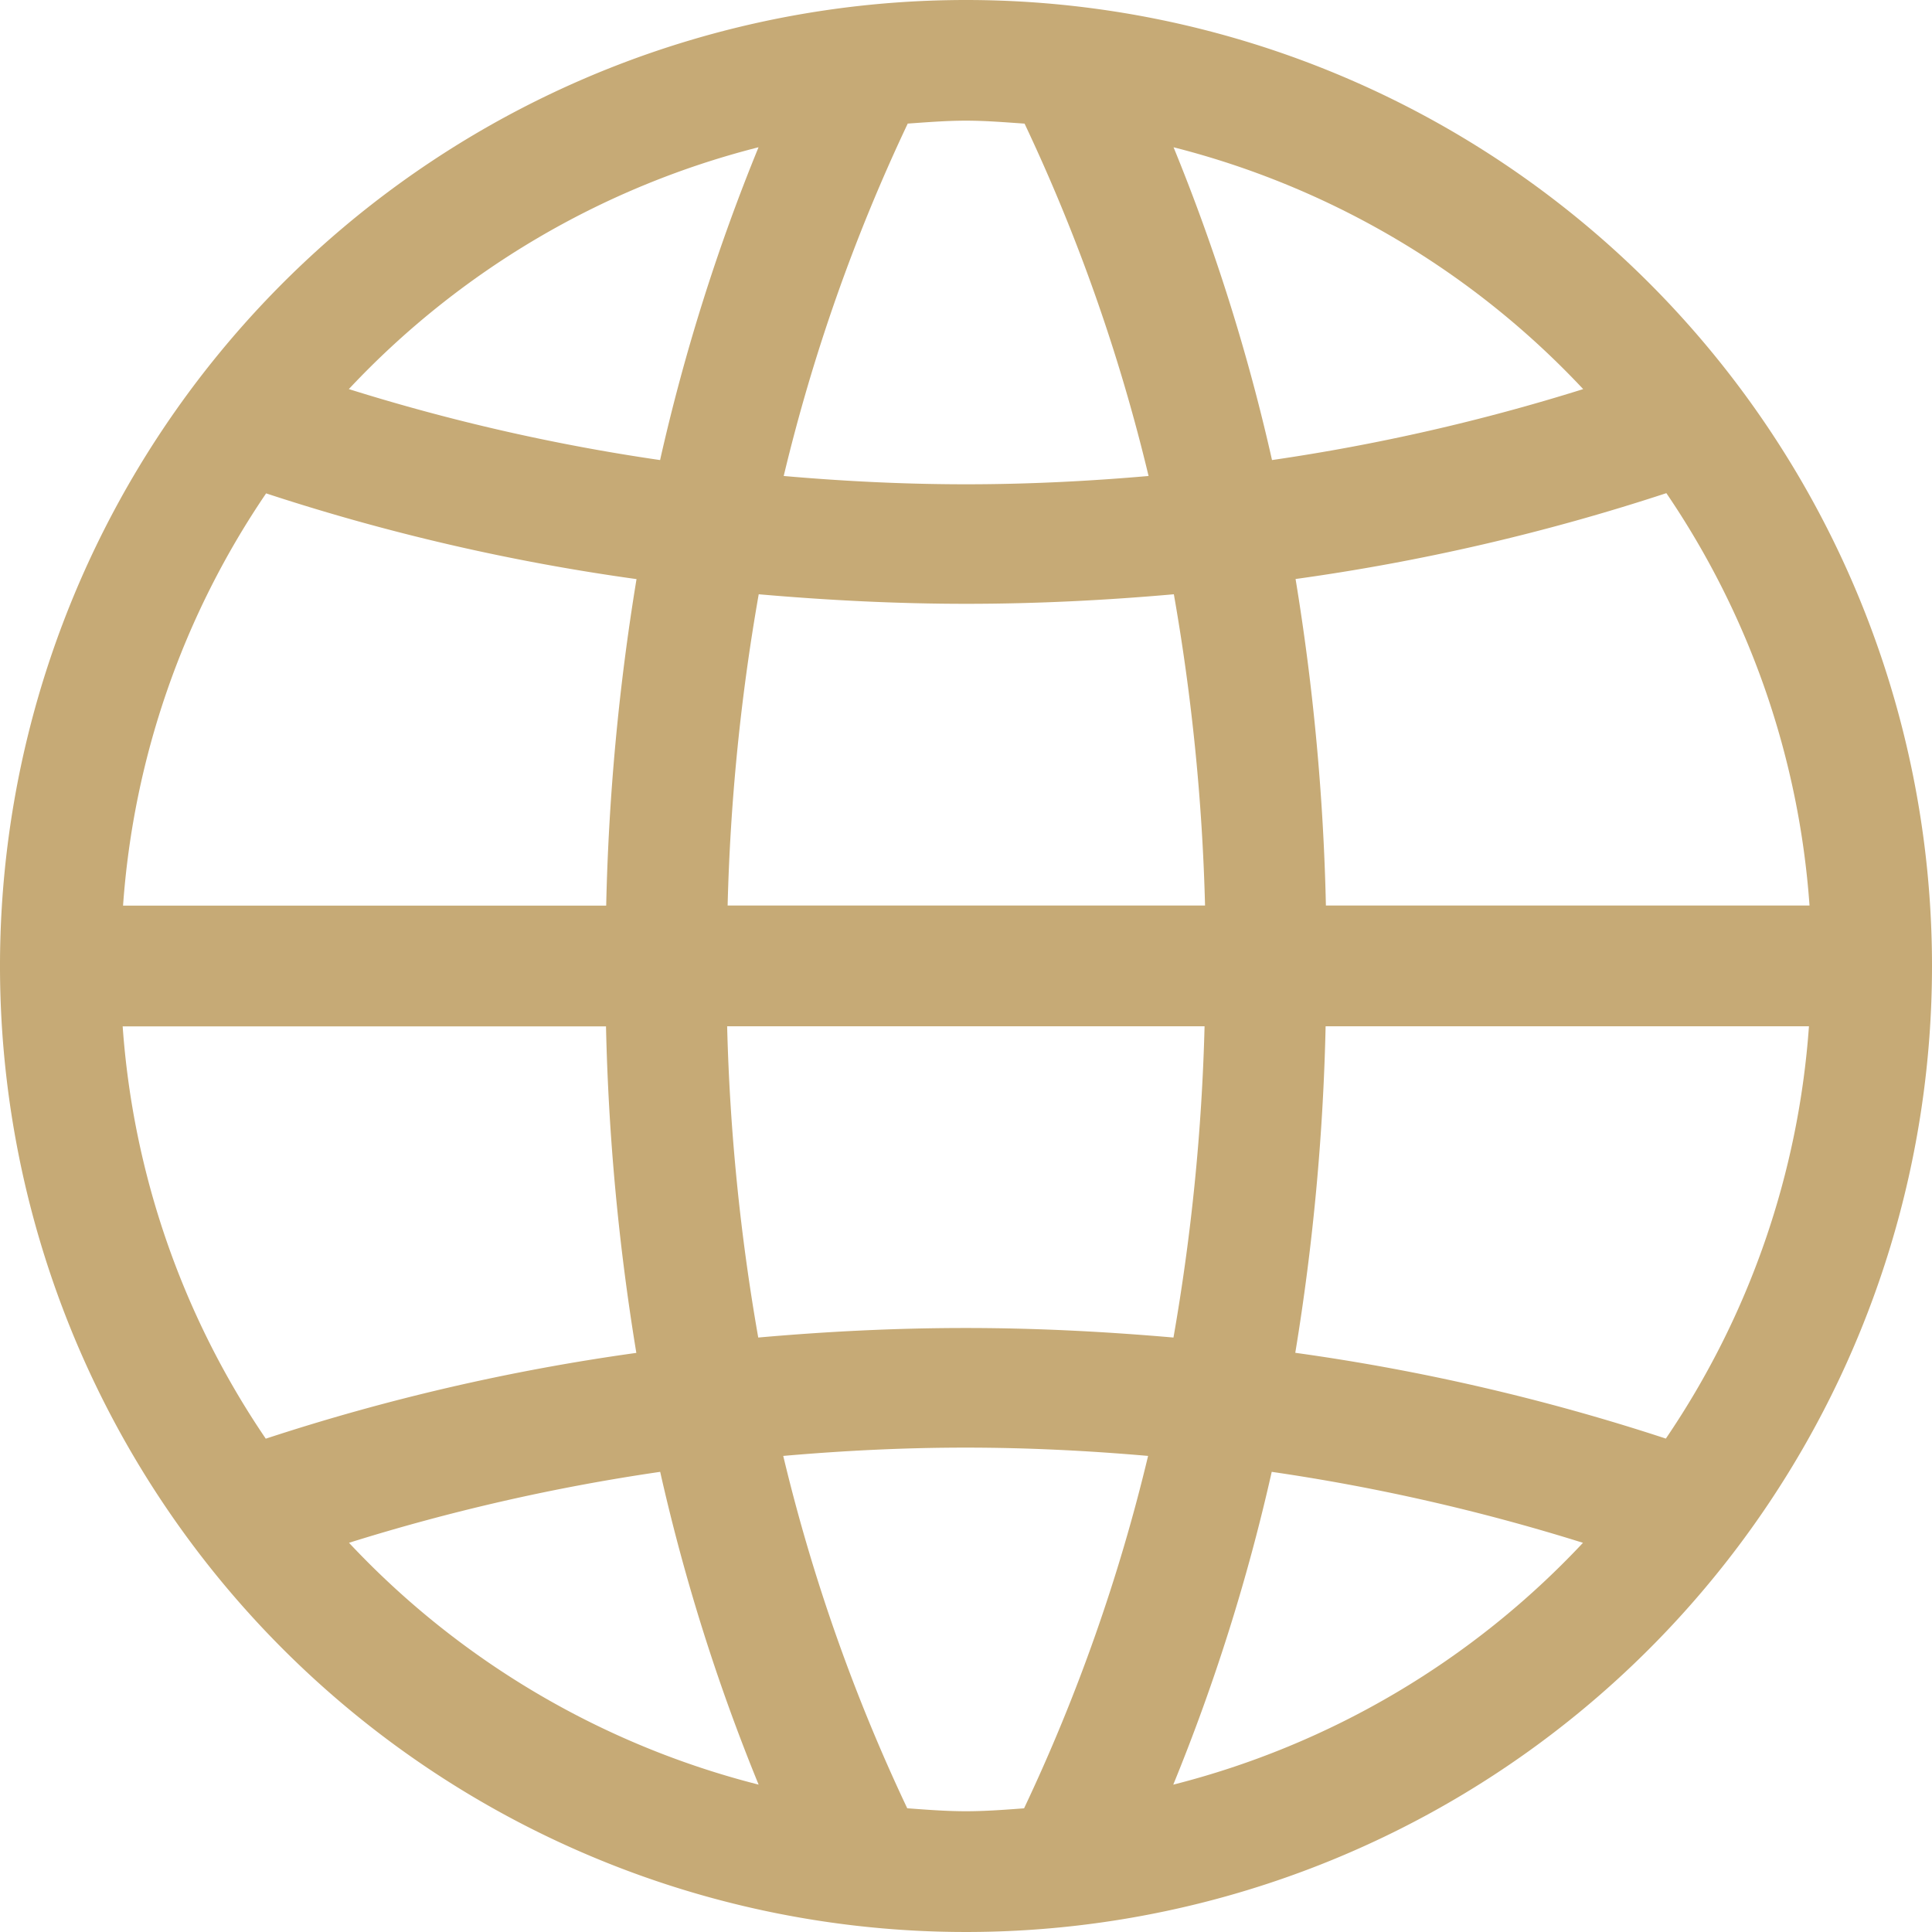
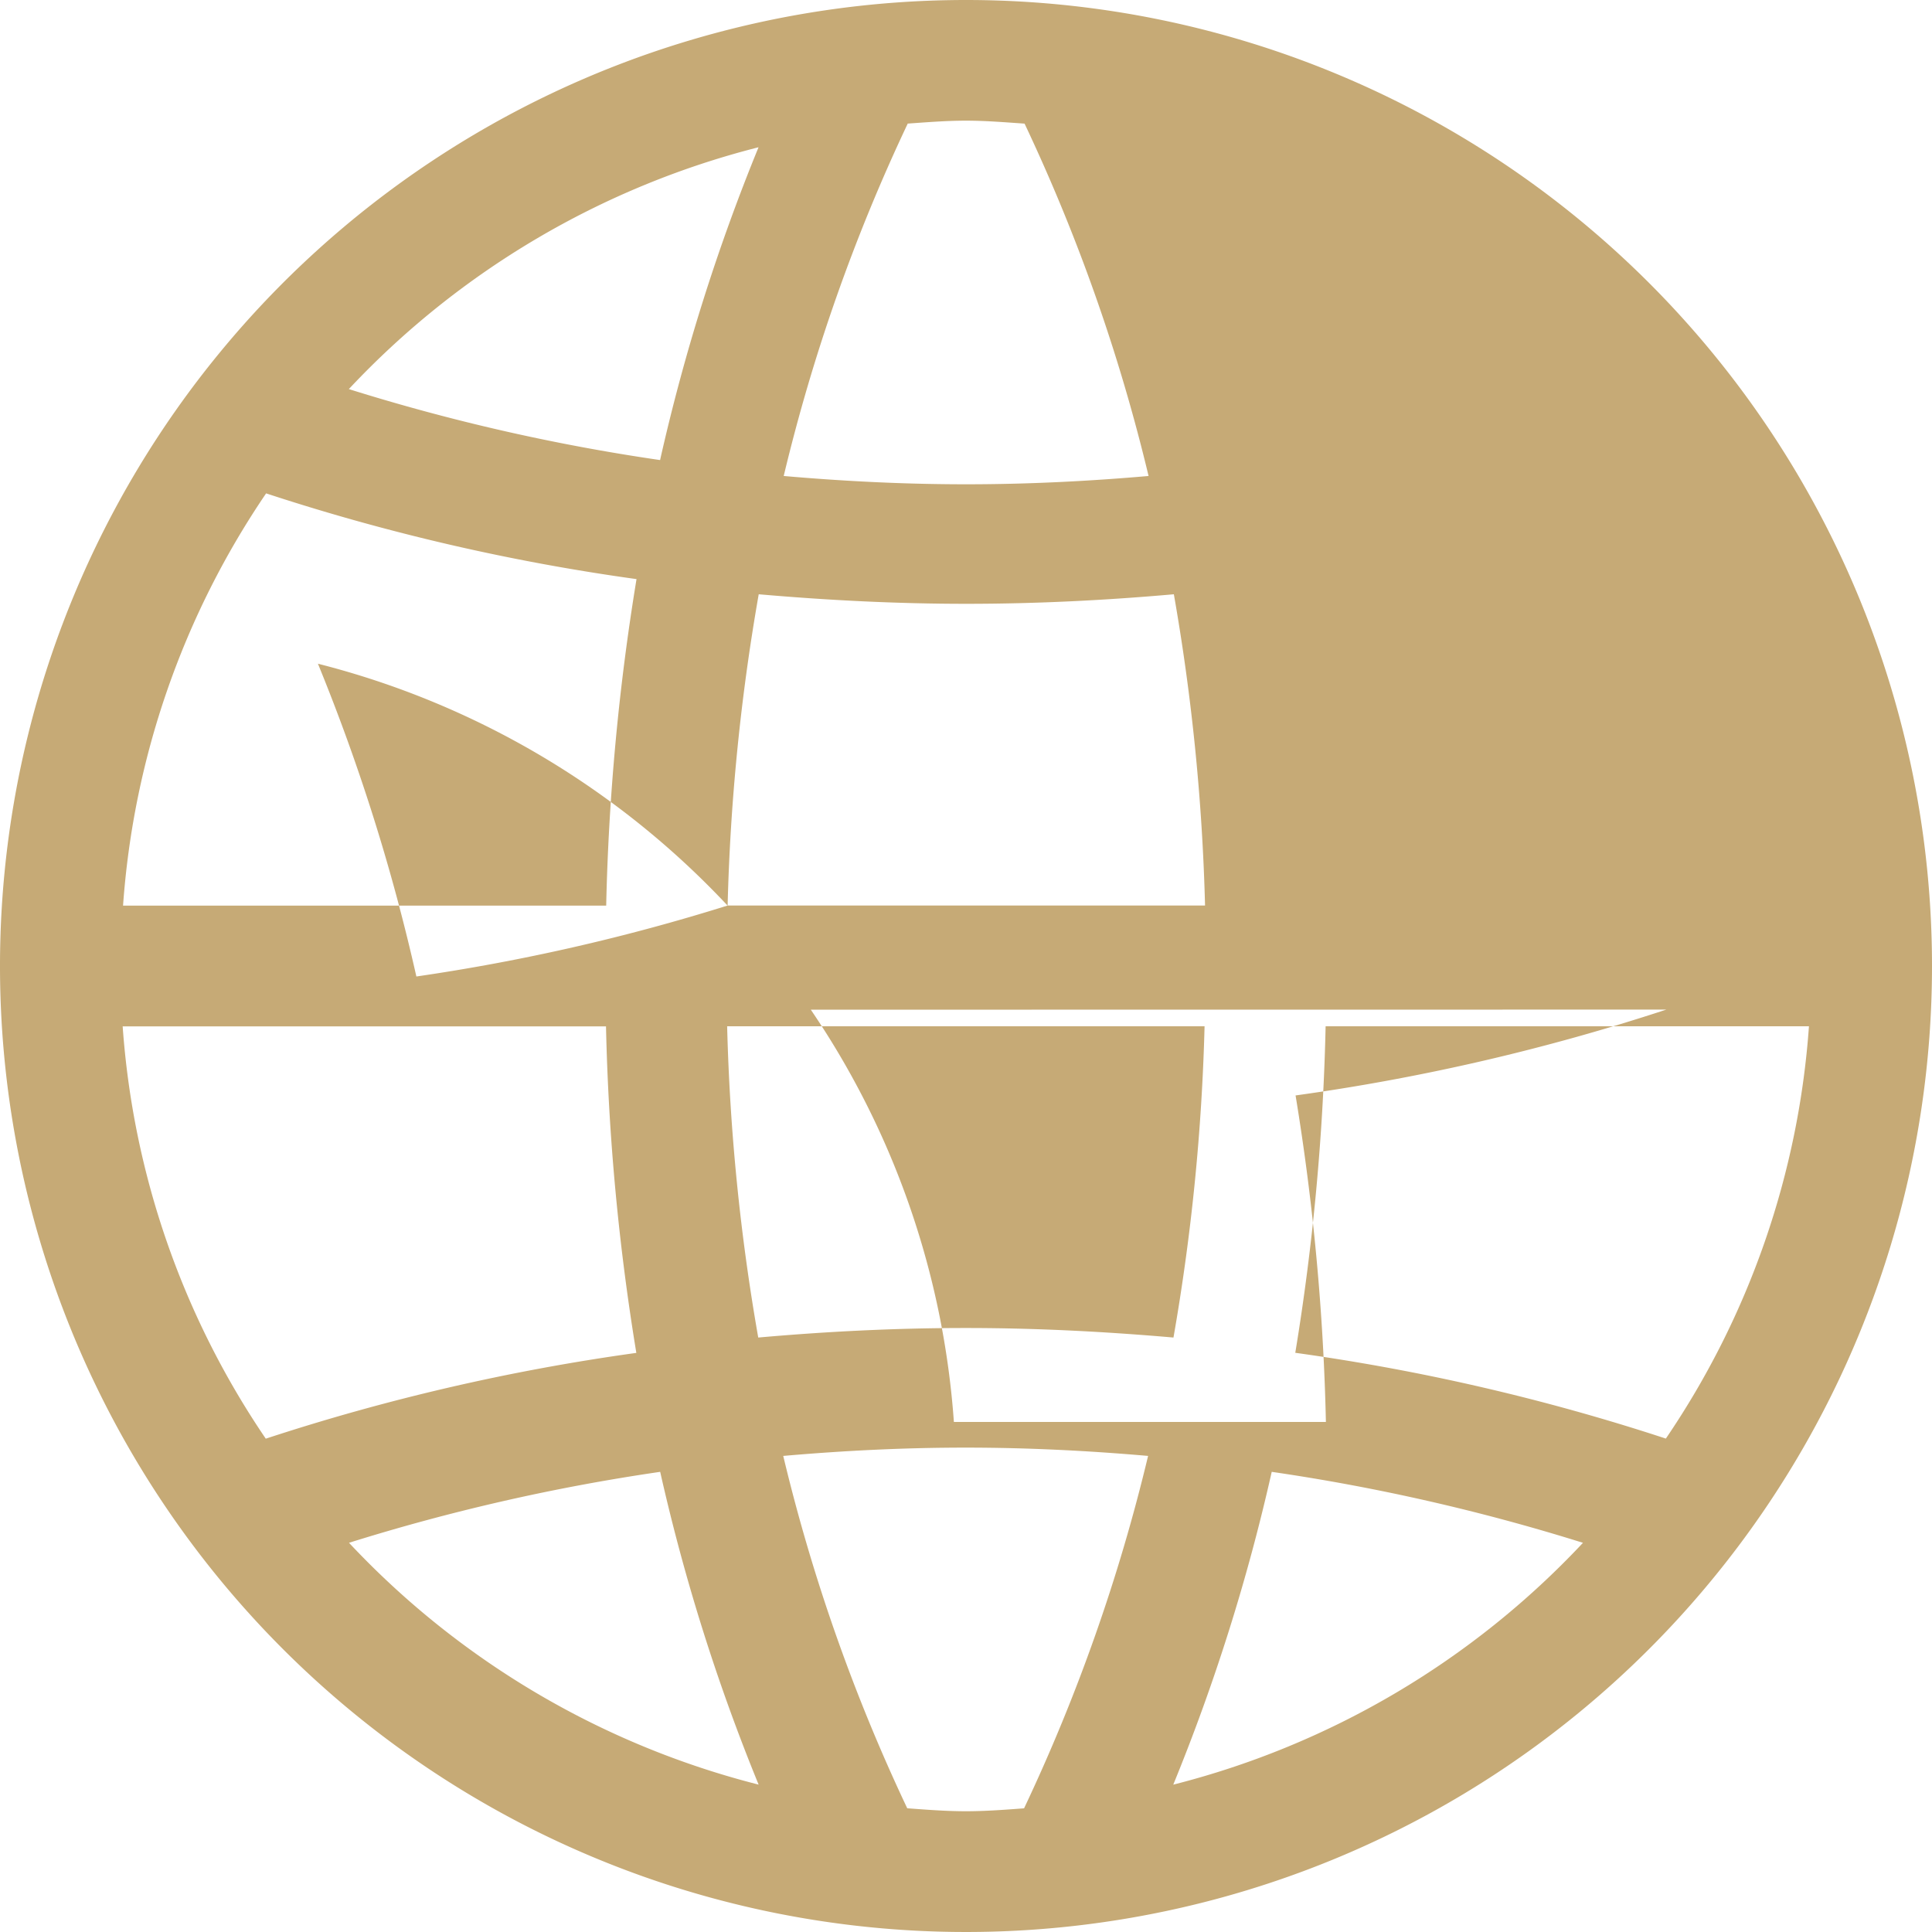
<svg xmlns="http://www.w3.org/2000/svg" width="20.254" height="20.254" viewBox="0 0 20.254 20.254">
-   <path id="globe" d="M221.466,686.082a22.243,22.243,0,0,0-3.887-.9,24.375,24.375,0,0,0,.318-3.423h5.067a8.788,8.788,0,0,1-1.5,4.322Zm-5.166,3.627a20.591,20.591,0,0,0,1.032-3.279,21.064,21.064,0,0,1,3.263.744,8.874,8.874,0,0,1-4.294,2.535Zm-1.559.248c-.2.015-.407.031-.615.031s-.41-.016-.615-.031a18.9,18.9,0,0,1-1.3-3.694c.629-.055,1.266-.087,1.912-.087s1.283.032,1.913.087a18.945,18.945,0,0,1-1.3,3.694Zm-7.083-2.783a21.064,21.064,0,0,1,3.263-.744,20.591,20.591,0,0,0,1.032,3.279,8.877,8.877,0,0,1-4.294-2.535Zm-.872-1.092a8.788,8.788,0,0,1-1.5-4.322h5.067a24.37,24.37,0,0,0,.318,3.423,22.243,22.243,0,0,0-3.887.9Zm0-9.911a22.2,22.2,0,0,0,3.887.9,24.372,24.372,0,0,0-.318,3.423H205.29a8.788,8.788,0,0,1,1.5-4.322Zm5.166-3.627a20.6,20.6,0,0,0-1.032,3.279,21,21,0,0,1-3.263-.744,8.878,8.878,0,0,1,4.294-2.535Zm1.559-.248c.2-.014.407-.031.615-.031s.411.017.615.031a18.96,18.96,0,0,1,1.3,3.694c-.63.055-1.267.087-1.913.087s-1.283-.032-1.912-.087a18.917,18.917,0,0,1,1.3-3.694Zm3.117,9.463a22.2,22.2,0,0,1-.326,3.263c-.713-.062-1.437-.1-2.177-.1s-1.464.037-2.176.1a22.031,22.031,0,0,1-.326-3.263Zm-5-1.266a22.03,22.03,0,0,1,.326-3.263c.712.062,1.437.1,2.176.1s1.464-.037,2.176-.1a22.114,22.114,0,0,1,.327,3.263Zm8.97-5.414a21,21,0,0,1-3.263.744,20.6,20.6,0,0,0-1.032-3.279,8.875,8.875,0,0,1,4.294,2.535Zm.872,1.092a8.788,8.788,0,0,1,1.5,4.322H217.9a24.376,24.376,0,0,0-.318-3.423,22.2,22.2,0,0,0,3.887-.9ZM214.127,671a10.127,10.127,0,1,0,10.127,10.127A10.127,10.127,0,0,0,214.127,671Z" transform="translate(-204 -671)" fill="#c6aa76" fill-rule="evenodd" />
+   <path id="globe" d="M221.466,686.082a22.243,22.243,0,0,0-3.887-.9,24.375,24.375,0,0,0,.318-3.423h5.067a8.788,8.788,0,0,1-1.5,4.322Zm-5.166,3.627a20.591,20.591,0,0,0,1.032-3.279,21.064,21.064,0,0,1,3.263.744,8.874,8.874,0,0,1-4.294,2.535Zm-1.559.248c-.2.015-.407.031-.615.031s-.41-.016-.615-.031a18.9,18.9,0,0,1-1.3-3.694c.629-.055,1.266-.087,1.912-.087s1.283.032,1.913.087a18.945,18.945,0,0,1-1.3,3.694Zm-7.083-2.783a21.064,21.064,0,0,1,3.263-.744,20.591,20.591,0,0,0,1.032,3.279,8.877,8.877,0,0,1-4.294-2.535Zm-.872-1.092a8.788,8.788,0,0,1-1.5-4.322h5.067a24.37,24.37,0,0,0,.318,3.423,22.243,22.243,0,0,0-3.887.9Zm0-9.911a22.2,22.2,0,0,0,3.887.9,24.372,24.372,0,0,0-.318,3.423H205.29a8.788,8.788,0,0,1,1.5-4.322Zm5.166-3.627a20.6,20.6,0,0,0-1.032,3.279,21,21,0,0,1-3.263-.744,8.878,8.878,0,0,1,4.294-2.535Zm1.559-.248c.2-.014.407-.031.615-.031s.411.017.615.031a18.96,18.96,0,0,1,1.3,3.694c-.63.055-1.267.087-1.913.087s-1.283-.032-1.912-.087a18.917,18.917,0,0,1,1.3-3.694Zm3.117,9.463a22.2,22.2,0,0,1-.326,3.263c-.713-.062-1.437-.1-2.177-.1s-1.464.037-2.176.1a22.031,22.031,0,0,1-.326-3.263Zm-5-1.266a22.03,22.03,0,0,1,.326-3.263c.712.062,1.437.1,2.176.1s1.464-.037,2.176-.1a22.114,22.114,0,0,1,.327,3.263Za21,21,0,0,1-3.263.744,20.6,20.6,0,0,0-1.032-3.279,8.875,8.875,0,0,1,4.294,2.535Zm.872,1.092a8.788,8.788,0,0,1,1.5,4.322H217.9a24.376,24.376,0,0,0-.318-3.423,22.2,22.2,0,0,0,3.887-.9ZM214.127,671a10.127,10.127,0,1,0,10.127,10.127A10.127,10.127,0,0,0,214.127,671Z" transform="translate(-204 -671)" fill="#c6aa76" fill-rule="evenodd" />
</svg>